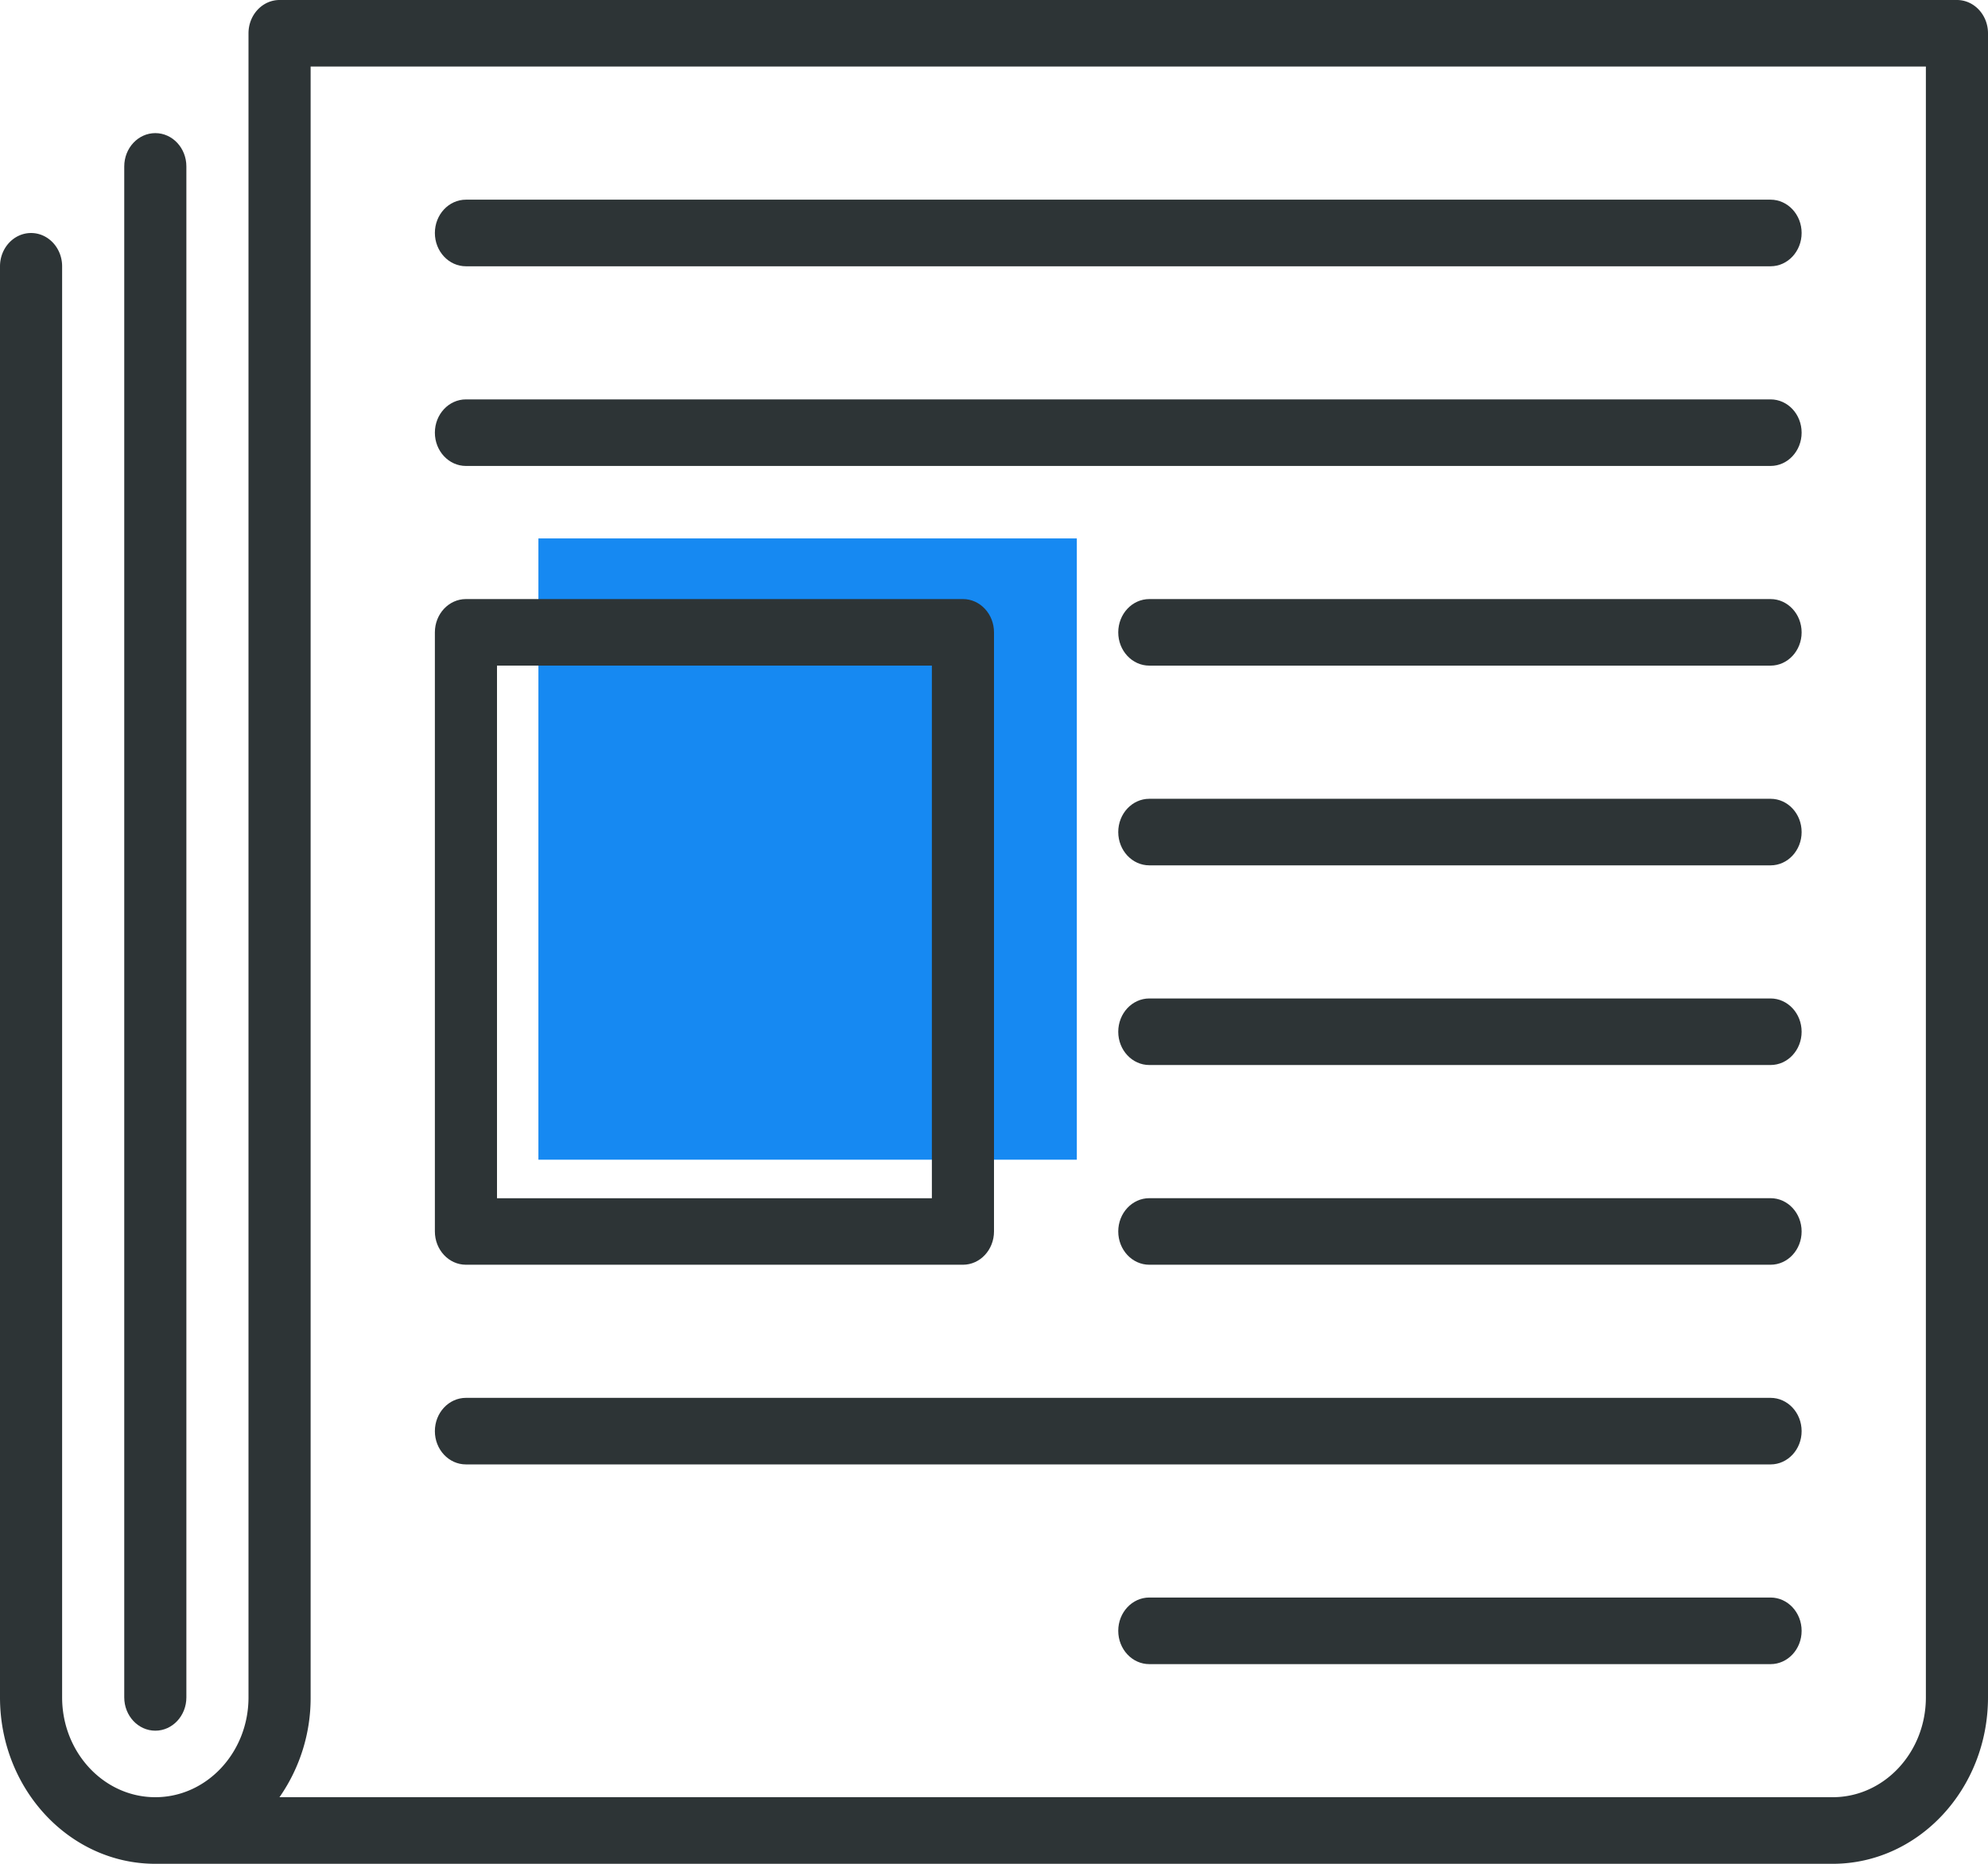
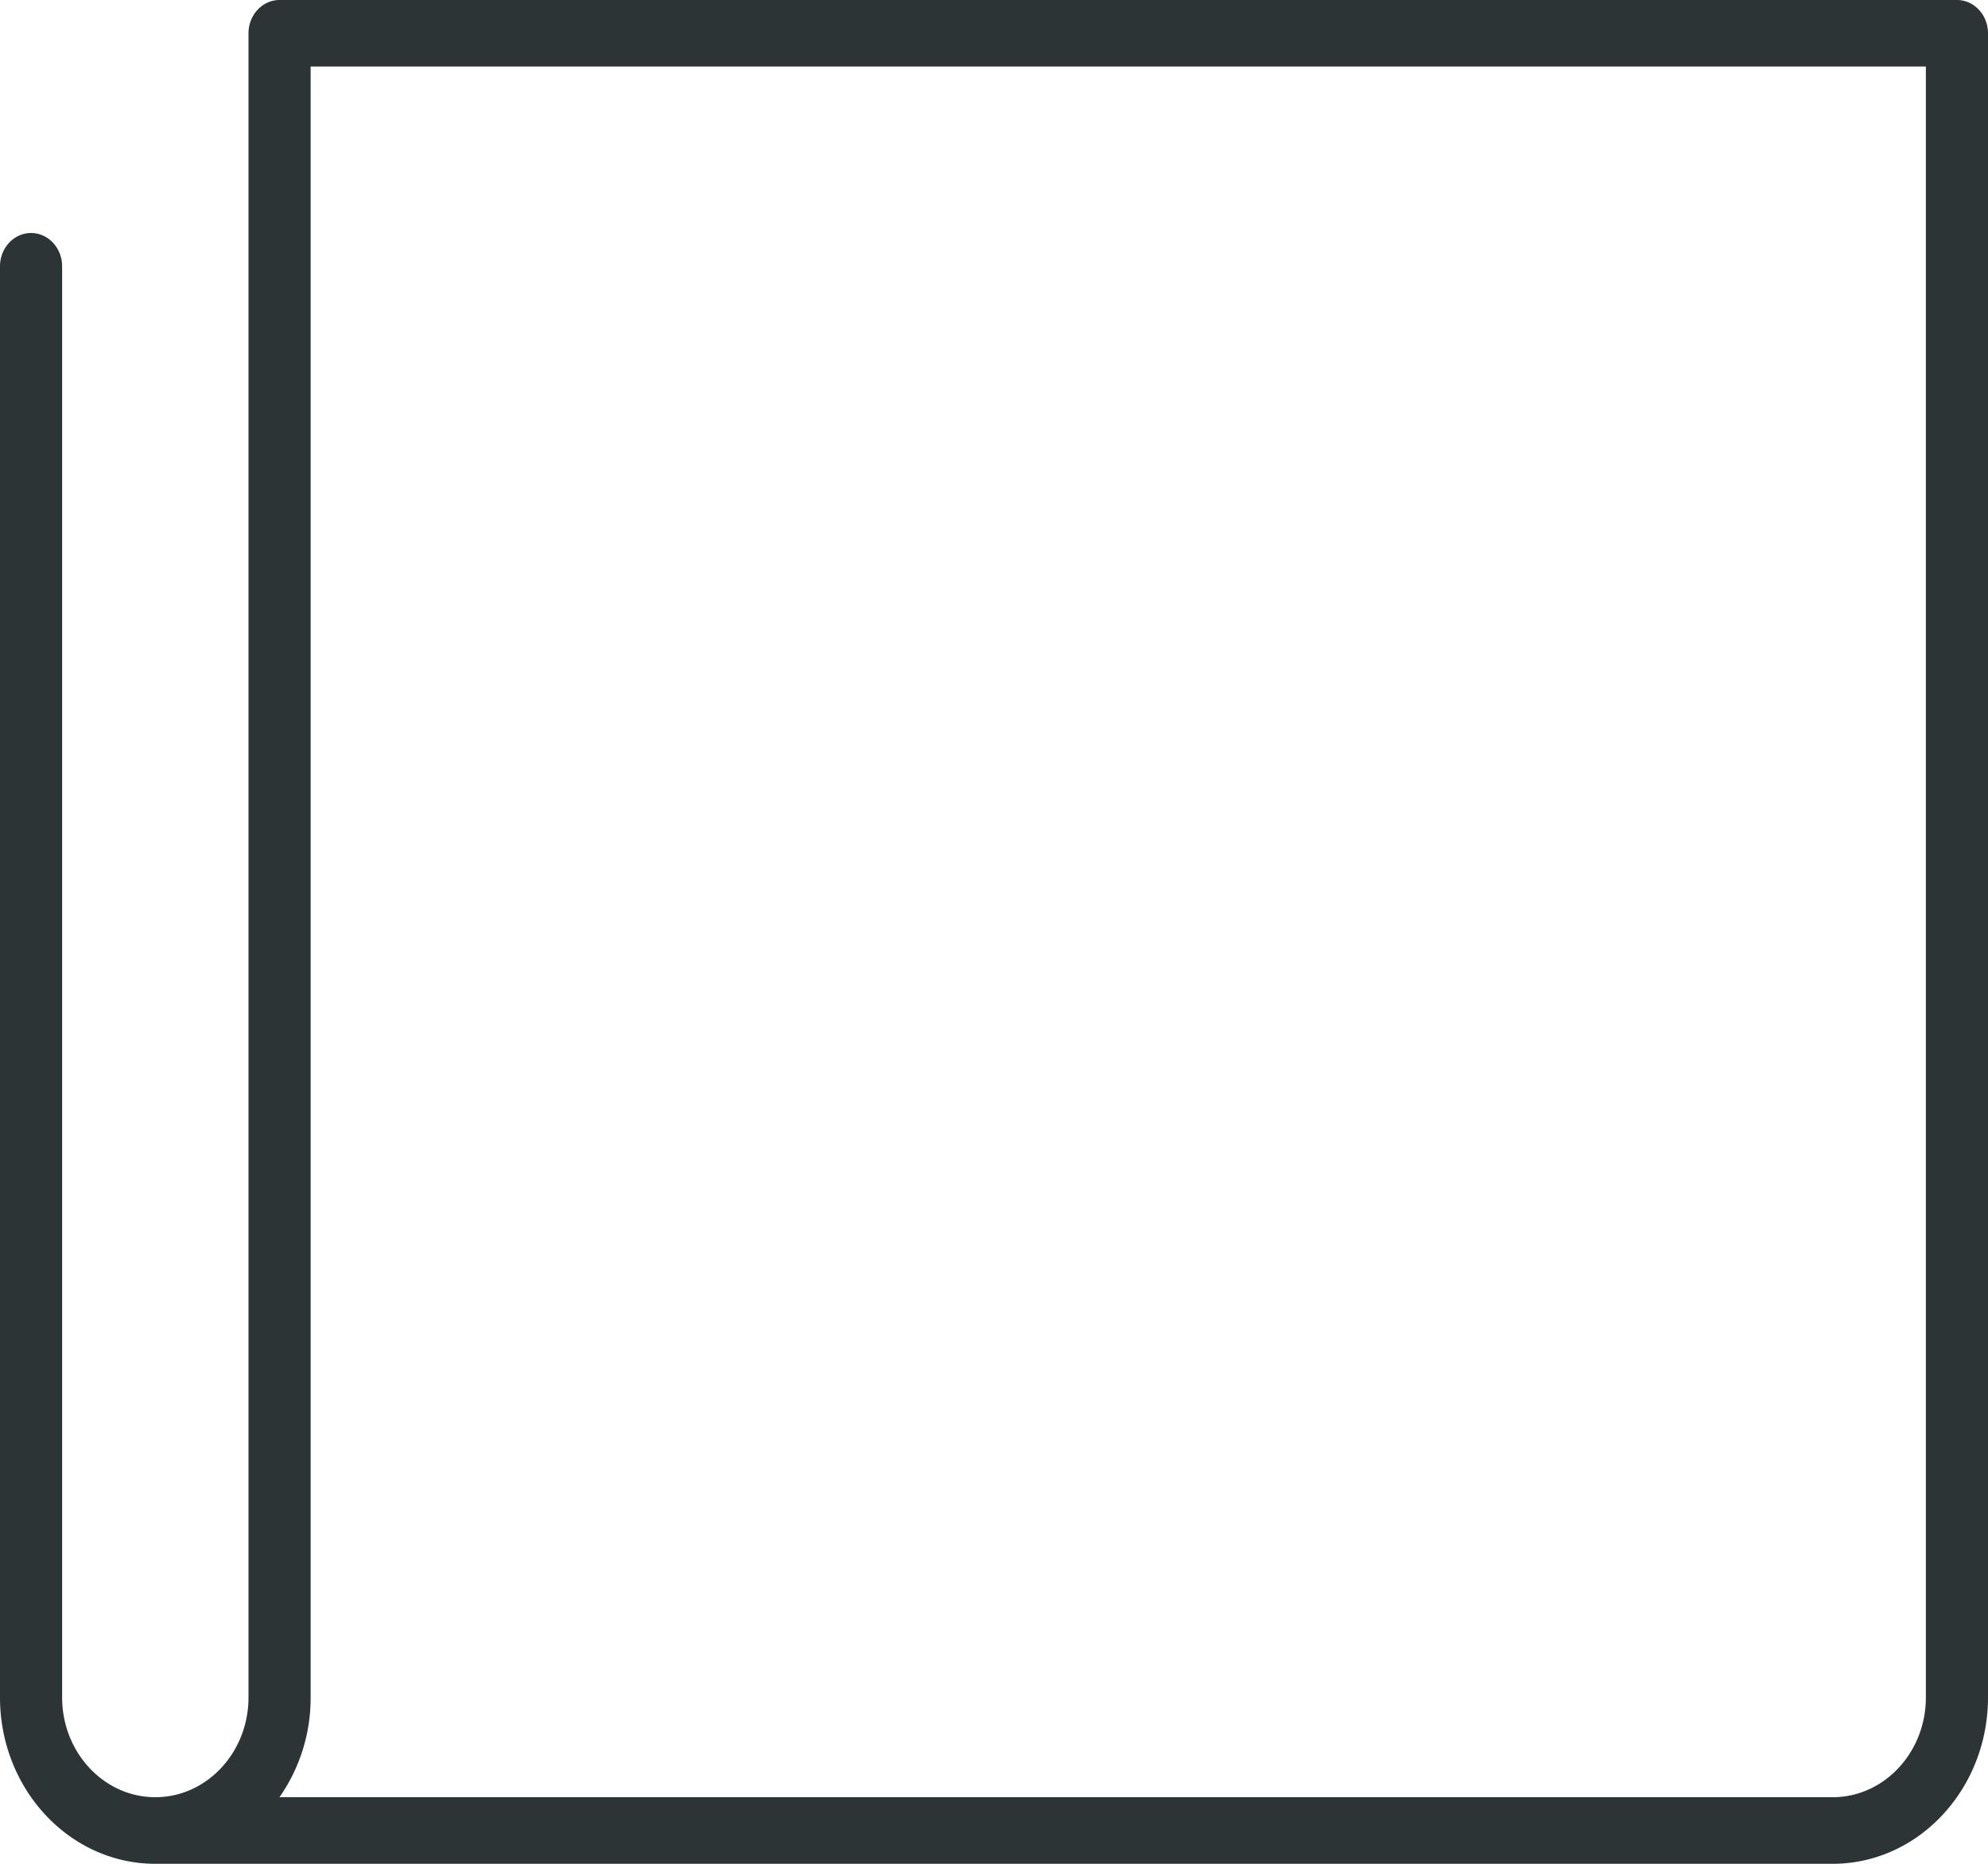
<svg xmlns="http://www.w3.org/2000/svg" width="48" height="45" fill="none">
-   <path fill="#1689F2" d="M13 13h13v15H13z" />
  <path d="M47.25 0H6.75C6.336 0 6 .36 6 .804v40.178c0 1.33-1.009 2.41-2.25 2.41s-2.25-1.08-2.25-2.41V6.43c0-.444-.336-.804-.75-.804S0 5.986 0 6.43v34.553C0 43.198 1.682 45 3.75 45h40.5c2.068 0 3.75-1.802 3.75-4.018V.804C48 .36 47.664 0 47.25 0zm-.75 40.982c0 1.33-1.009 2.41-2.25 2.41H6.748a4.18 4.18 0 00.752-2.41V1.607h39v39.375z" fill="#2D3436" />
-   <path d="M3.75 41.786c.414 0 .75-.36.75-.804V4.018c0-.444-.336-.804-.75-.804s-.75.36-.75.804v36.964c0 .444.336.804.75.804zm7.5-11.25h12c.414 0 .75-.36.75-.804V15.268c0-.444-.336-.804-.75-.804h-12c-.414 0-.75.36-.75.804v14.464c0 .444.336.804.75.804zM12 16.07h10.5v12.86H12V16.07zm-.75-9.641h31.5c.414 0 .75-.36.75-.804 0-.444-.336-.804-.75-.804h-31.5c-.414 0-.75.36-.75.804 0 .444.336.804.75.804zm0 4.821h31.5c.414 0 .75-.36.75-.804 0-.444-.336-.803-.75-.803h-31.5c-.414 0-.75.36-.75.803 0 .444.336.804.75.804zm0 24.107h31.5c.414 0 .75-.36.75-.803 0-.444-.336-.804-.75-.804h-31.5c-.414 0-.75.36-.75.804 0 .444.336.803.75.803zm31.5-20.893h-15c-.414 0-.75.36-.75.804 0 .444.336.803.75.803h15c.414 0 .75-.36.75-.803 0-.444-.336-.804-.75-.804zm0 4.822h-15c-.414 0-.75.36-.75.803 0 .444.336.804.75.804h15c.414 0 .75-.36.75-.804 0-.444-.336-.803-.75-.803zm0 4.821h-15c-.414 0-.75.36-.75.804 0 .444.336.803.75.803h15c.414 0 .75-.36.75-.803 0-.444-.336-.804-.75-.804zm0 4.822h-15c-.414 0-.75.36-.75.803 0 .444.336.804.75.804h15c.414 0 .75-.36.75-.804 0-.444-.336-.803-.75-.803zm0 9.642h-15c-.414 0-.75.36-.75.804 0 .444.336.804.75.804h15c.414 0 .75-.36.75-.804 0-.444-.336-.804-.75-.804z" fill="#2D3436" />
</svg>